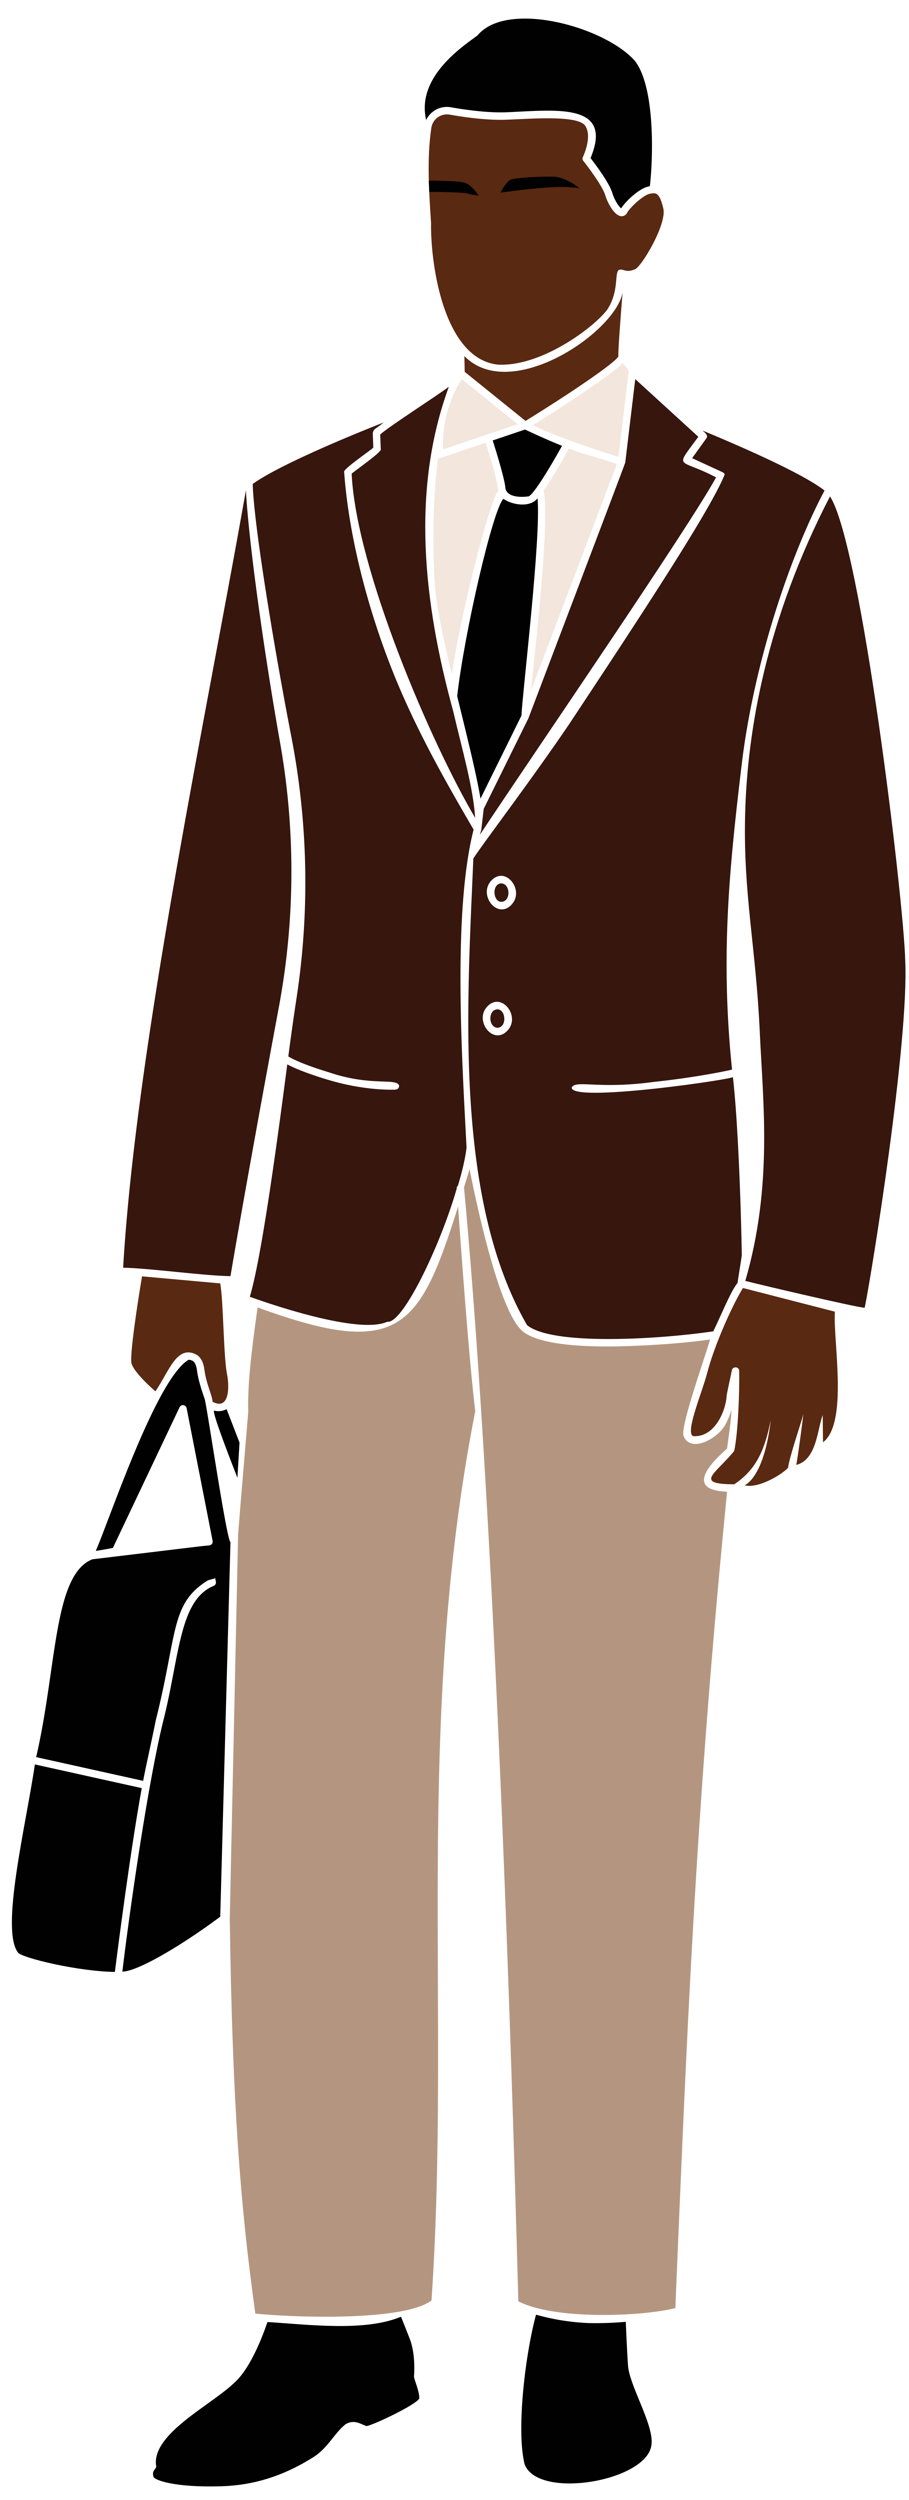
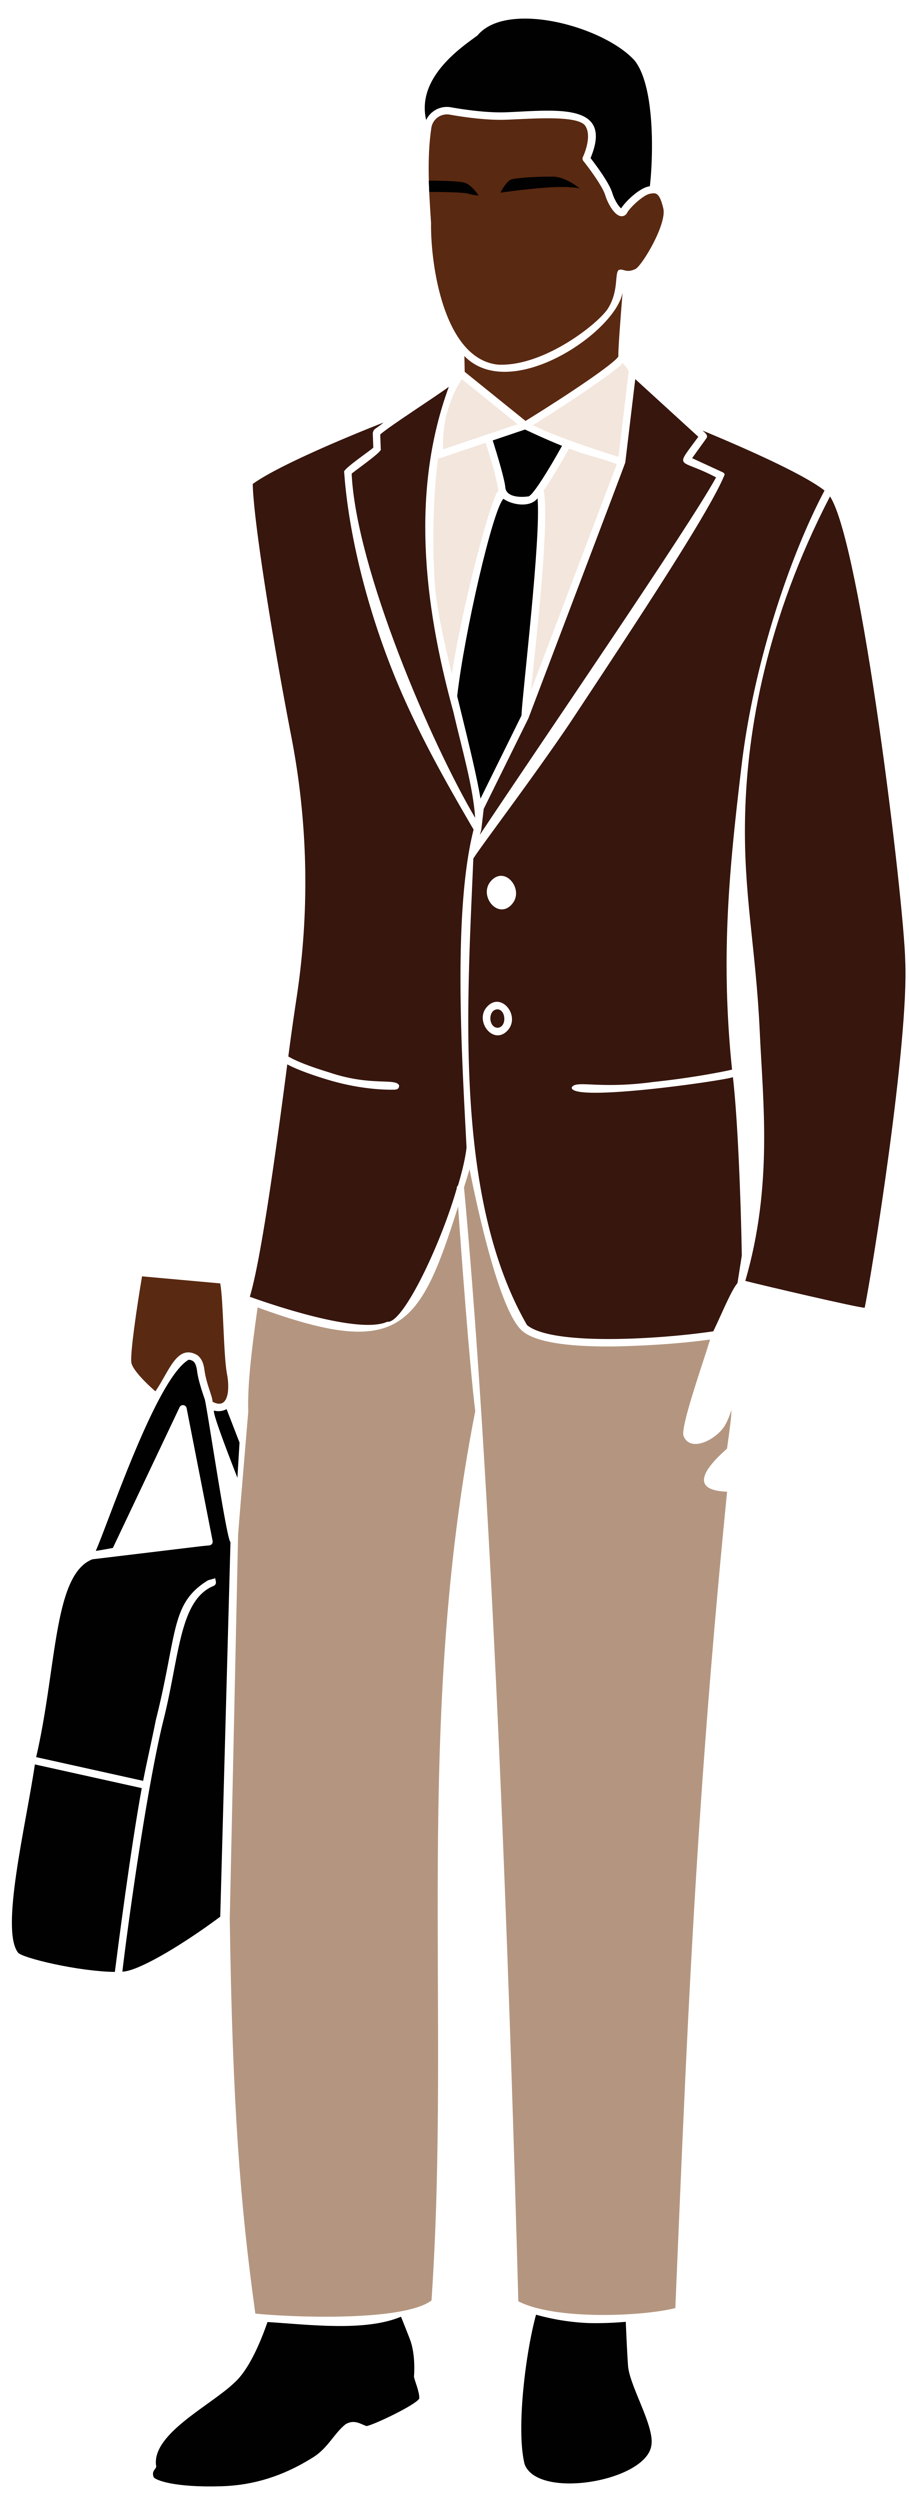
<svg xmlns="http://www.w3.org/2000/svg" height="2124.0" preserveAspectRatio="xMidYMid meet" version="1.0" viewBox="-10.1 -15.8 772.6 2124.0" width="772.6" zoomAndPan="magnify">
  <g data-name="Layer 2">
    <g>
      <g>
        <g fill="#010101" id="change1_1">
          <path d="M338.26,1971.52c-2.33-6-5.1-13-7.52-19-30.69,12.76-77.43,6.77-113.48,4.5-5.89,17-15.76,40.55-28.2,51.6-19.79,19.06-69.2,42.87-66.61,69.62h0c1.45,4-4.22,4.08-2,10.5,1.22,2.52,17.22,9.06,57.85,7.82,27-.83,52-8.62,76.47-23.81,13.67-7.92,18.92-21.14,29-29,7.32-4.13,12.43-.14,17.61,1.69,5.79-.8,42.1-18.06,44.91-23.46.12-6-3.76-14.3-4.56-18.54C341.82,2003.2,343.43,1984.91,338.26,1971.52Z" />
          <path d="M489.91,1957.9a194.6,194.6,0,0,1-44.41-7.11c-9.22,33.86-16.9,98.49-9.69,127.08,11.38,30.37,103.79,14.44,107.74-16.21,2.72-16.3-18.66-50.4-19.87-67.63-.64-8.82-1.36-24.46-1.9-37.2A280.89,280.89,0,0,1,489.91,1957.9Z" />
        </g>
        <g fill="#010101" id="change1_3">
          <path d="M398.3,662.73l34.82-70.58c.66-18.18,16.81-151.28,13.65-184.62-6.43,8.38-21.94,5.59-29,.45-9.08,9.22-33.26,114.36-39.29,167.68q1.44,5.91,2.89,11.8C389.25,619.62,395.36,645,398.3,662.73Z" />
          <path d="M419.46,398.9c1.31,7.88,13.1,8,19.86,7,3.87-1.6,16.51-21.68,28.28-42.9-14.08-5.66-27.46-12-31.47-13.87l-27.44,9.26C412.9,371.75,419,392.09,419.46,398.9Z" />
        </g>
        <g fill="#f3e6dd" id="change2_1">
          <path d="M359.9,485.58c1.75,17.83,7.45,43.85,14.06,71.53,8.62-57.58,34.69-155.78,39.6-155.46-.87-8.18-5.75-25.17-10.84-41.29l-38.48,13a3,3,0,0,1-2,0C357.25,411.75,357.43,455.63,359.9,485.58Z" />
          <path d="M489.69,370.77c-4.94-1.4-10.53-3.35-16.19-5.51-5.34,9.8-16.06,28.09-21.49,35.51,5.1,26.89-6.24,125.13-10.84,170.28l73-192.54C510.56,377.15,503,374.53,489.69,370.77Z" />
          <path d="M519.06,292.61c-3.21,5.86-63.31,45.18-76.14,52.7,14.08,8,56.4,22.1,72.66,27.05l8.7-72.7A29,29,0,0,0,519.06,292.61Z" />
          <path d="M366.47,366l63.43-21.41-47.39-38.22a75.49,75.49,0,0,0-4.11,6.45,126.82,126.82,0,0,0-9.66,26.28A120.71,120.71,0,0,0,366.47,366Z" />
        </g>
        <g fill="#5a2911" id="change3_1">
          <path d="M122,1166.32c11.84-17.36,18.32-40.45,35.46-30.88,4.62,3.37,5.78,9.07,6.24,13.07,1.84,12.44,6.41,20.75,6.92,26.68,14.45,7.65,14.46-13.11,12.13-24-3-17.09-2.91-61.11-5.65-76.59l-66.48-6c-4.55,26.92-10.4,66.8-9,73.66C102.68,1147.68,112.77,1158.37,122,1166.32Z" />
-           <path d="M621.36,1078.5c-9.31,15.06-24.55,49.32-30.48,72.53-4.82,18-19,50.86-11.69,53.38,18.32,1,27.66-21.51,28.39-34.83.71-4.51,2.81-13.27,4.37-21.2.67-3.65,6.37-3.05,6.23.68.29,16.72-.84,51.69-4.24,67.9-15.69,19.31-34.79,28.21,0,28.32,19.56-12.89,26.31-30.84,31-54.41,0,0-3.89,44.61-22.06,55.33,11.9,2.74,31.34-9.07,36.82-14.9,1.12-9.24,10.88-37.4,13-45.55,0,0-3.41,28.2-6,43.07,17.35-4.5,17.8-29.79,22.44-42.41l.27,23.2c21.58-16.36,8.53-86,10.07-111Z" />
          <path d="M384.59,286.7l.28,13.42,51.71,41.72c36.86-22.77,75.64-48.94,78.89-54.77-.21-5.48,1.48-28.16,3.59-54.3C512.82,266.8,423.75,327,384.59,286.7Z" />
          <path d="M413.07,294c39.17,2,86.16-35.43,93.79-48.06,9-14.85,5.36-28.83,8.78-32.25,4.06-1.85,6,3.07,14.5-1,5.74-3.27,26.69-38.17,23.52-51.47-3.3-13.87-6.47-13.3-11.26-12.43-5.79,1-17.29,12-19.47,16.16a5.16,5.16,0,0,1-5.1,2.94c-5.72-.54-11.38-10.86-13.57-18-2.34-7.65-14.18-23.49-18.55-28.95a3.16,3.16,0,0,1-.37-3.35c.08-.17,8.13-16.9,2.11-26.34-6.15-9.62-47-6-67.52-5.33-15.67.58-34.72-2-47.91-4.35a13.42,13.42,0,0,0-15.56,11.73c-3.87,25.86-1.81,55.37-.2,80.24C355.8,210.38,367.55,289.09,413.07,294Z" />
        </g>
        <g fill="#37160e" id="change4_1">
-           <path d="M416.37,750.41c7.94-.7,7.4-15.57-.57-15.69C407.63,735.32,408.82,750.81,416.37,750.41Z" />
          <path d="M412.93,857.43c8.11-.61,7-15.88-.46-15.69C404.44,842.27,404.91,857.31,412.93,857.43Z" />
-           <path d="M198.91,400.74c-34.16,193.94-93.48,473.51-104.35,660.54,21.64.32,68.65,6.84,91.24,7.15,9.1-54.2,26-147.4,41.16-228.78a628.1,628.1,0,0,0,1-224.48C214.3,538.2,201.26,444.64,198.91,400.74Z" />
          <path d="M393.79,679.13c-1.87-27-11.05-57.66-18.56-90.17-25.89-94.35-35.7-189.12-3.84-276.13-12,8.86-50.81,33.7-58.32,40.5l.45,12.51c2,1.71-24.07,19.72-24.74,20.85C292.62,467.49,356.24,615.61,393.79,679.13Z" />
          <path d="M399,688.92c.05.08-1.18,4.31-1.23,4.53C448.06,617.71,575.6,431.83,598.53,389.8c-31.92-17-36-5.87-15.08-34.5l-53.62-49-8.48,70.83c-.09,1-82,216.37-82.32,217.3l-38,77Z" />
          <path d="M378.11,994a3.11,3.11,0,0,1,1.06-2.58c3.71-12.45,6.33-23.68,7.27-32.24-3.67-72.43-12-199.51,6-270.14-20.16-34.6-47.37-81.44-67.52-131.32-23.54-58.28-38.8-120.7-42.49-172.38-2-2,24-19.54,24.76-20.87l-.45-12.37c1.19-4.2,1.35-2.41,9.17-8.93C274.16,359.59,223,381.94,204.7,395.43c.7,31.86,17.08,133.42,32.92,215.22A649.82,649.82,0,0,1,242,831.77c-2.44,16.09-4.85,33-7.05,50,3.41,2.11,12.64,6.84,35,13.64,35.53,12.05,56.94,4.31,59.2,11.18-.24,3.31-2.31,3.47-5.74,3.42-7.39.09-28.64-.49-55.29-8.58-18.77-5.69-28.81-10.11-34.06-12.93-10.59,81.61-22.72,167.15-31.84,197.45,15.17,5.48,92.41,32.39,116.86,21.21C332,1109.43,364.08,1042.8,378.11,994Z" />
          <path d="M759.3,800.42C758.14,749.76,722,447,695.36,405.93,641.17,510.54,625,604.79,623.21,676.33c-1.72,67.06,9.17,112.19,12.46,184.8,2.69,59.26,11.2,130.47-12.31,211.35,16.5,4.21,95.47,22.69,101.48,22.82C730.47,1068.48,762.52,870.08,759.3,800.42Z" />
          <path d="M620.34,1051.28c.19-1.16-1.74-101.36-7.51-152-1.85,2.2-137.84,22-137,8.89,3.51-6.76,22.31,1.71,69.68-4.75,32.6-3.42,59.47-8.76,66.6-10.45-10-97-2.21-171.78,8.11-258.55s41.11-178,70.49-233.44c-18.16-14.21-67.85-36.09-103.74-51,1.73,1.6,5.32,4,3.23,6.72l-12.06,16.77,26.05,12a3.18,3.18,0,0,1,1.65,1.82c-11.77,29.86-73.53,123.5-131.65,211.34-32.34,47.88-76.92,106.4-82,115.08-4.92,120.64-16.95,287.83,45.64,396.29,21.53,17.91,114,11.93,158.33,5.31,7.82-16.24,15.08-34.43,20.57-41ZM421.89,859.05c-12,14.27-28.72-6.71-18.5-18.93C415.17,826,432.17,846.51,421.89,859.05Zm3.45-107c-11.78,14.16-28.78-6.39-18.5-18.93C418.87,718.83,435.56,739.8,425.34,752Z" />
        </g>
        <g fill="#b49680" id="change5_1">
          <path d="M208.85,1095c-6,41.93-8.58,67.93-7.95,88.65l-6.64,79.49c-.69,8.39-1.36,16.8-2,25.18l-7.09,326.19c2.32,158.19,8.87,242.81,21.75,335.34,26.32,2.89,125,7.39,149.74-11.14,16.76-246.74-14.88-490.1,37.17-755.59-4.8-38.75-11.85-133.88-14.57-173.83C346.46,1113.49,329.29,1139,208.85,1095Z" />
          <path d="M607.85,1215c.58-4.85,4.18-28.28,3.58-32.67a57.19,57.19,0,0,1-5.72,13.47c-7.38,11.66-29,22.73-34.79,8.47-2.94-7.25,16.39-61.67,22.52-82-13.49,1.88-40.66,5-81,5.87-32.82.4-66.39-2.26-78.86-13.38-18.93-16.91-37.41-101.18-44.56-137.1-1.64,5.29-3.21,10.4-4.75,15.38,24.41,262.46,38.73,672.75,46.18,946.36,30.49,15.86,103.92,13.12,133.45,5.8,9.87-234,17.18-423.63,44-693.63C573.51,1250.33,591.39,1229.44,607.85,1215Z" />
        </g>
        <g fill="#010101" id="change1_5">
          <path d="M193.48,1209.84l-11-28.44a14.11,14.11,0,0,1-10.53,1.25c-2,0,7.88,26.74,19.74,57.1Z" />
          <path d="M5.35,1643.31c4.18,4.56,51.08,15.88,82.18,16.26,2.74-21.63,13.44-104.64,22.86-156.15l-90.85-20.14C12.05,1534.5-10.09,1624.14,5.35,1643.31Z" />
          <path d="M163.77,1172.53c-.75-2.1-5.39-15.26-6.32-23.29-.85-6.06-2.23-9.44-7.22-9.79-27.59,16.21-67.47,136.44-78.93,162.4,1.7-.09,14.54-2.5,14.54-2.5l56.72-119.59a3.17,3.17,0,0,1,5.94.75l22.12,112.93a3.2,3.2,0,0,1-3.13,3.77l-6.29.62L68.42,1309c-33.21,13.12-30,91.2-47.79,168.07l90.92,20.17c3.52-17.92,7-32.7,10.8-51.65,18.62-74.08,12.25-99.06,44.39-118.77,0,0,3-.8,6.08-1.74l.57,3a3.15,3.15,0,0,1-2,3.54c-29.38,12.27-28.84,60.23-42.88,115.29-13.81,56.4-29.72,170.78-34.61,212.42,13.68-.21,52.47-23.74,83.2-46.7l8.69-318.28C182.53,1293.39,165.17,1174.6,163.77,1172.53Z" />
        </g>
        <g fill="#010101" id="change1_2">
          <path d="M384.85,139.44c-4.79-1.5-24.21-1.76-30.46-1.81.08,3.23.2,6.45.34,9.65,5.95,0,28.13.13,32.79,1.4a48.12,48.12,0,0,0,9.07,1.67C396.22,149.37,390.59,141.23,384.85,139.44Z" />
          <path d="M415.19,147.93s4.81-9.6,9.17-11.2,24.71-2.62,35.7-2.45,22.52,10,22.52,10-7.59-2.11-27.63-.75S415.19,147.93,415.19,147.93Z" />
        </g>
        <g id="change1_4">
          <path d="M357.94,79a19.44,19.44,0,0,1,15.16-3.65c12.9,2.25,31.44,4.8,46.6,4.26,41.39-1.61,92.18-9.06,72.12,38.9,3.87,5,15.76,20.69,18.46,29.52,2,6.55,5.63,11.7,7.54,13.2,3.92-6.12,16.11-17.86,24.43-18.78,2.82-24.59,4.58-84.39-12.87-106.73C503.16,6.53,420.64-15.78,395.76,14.3c-12.41,9.23-52.21,35.25-43.65,71.84A19.73,19.73,0,0,1,357.94,79Z" fill="#010101" />
        </g>
      </g>
    </g>
  </g>
</svg>